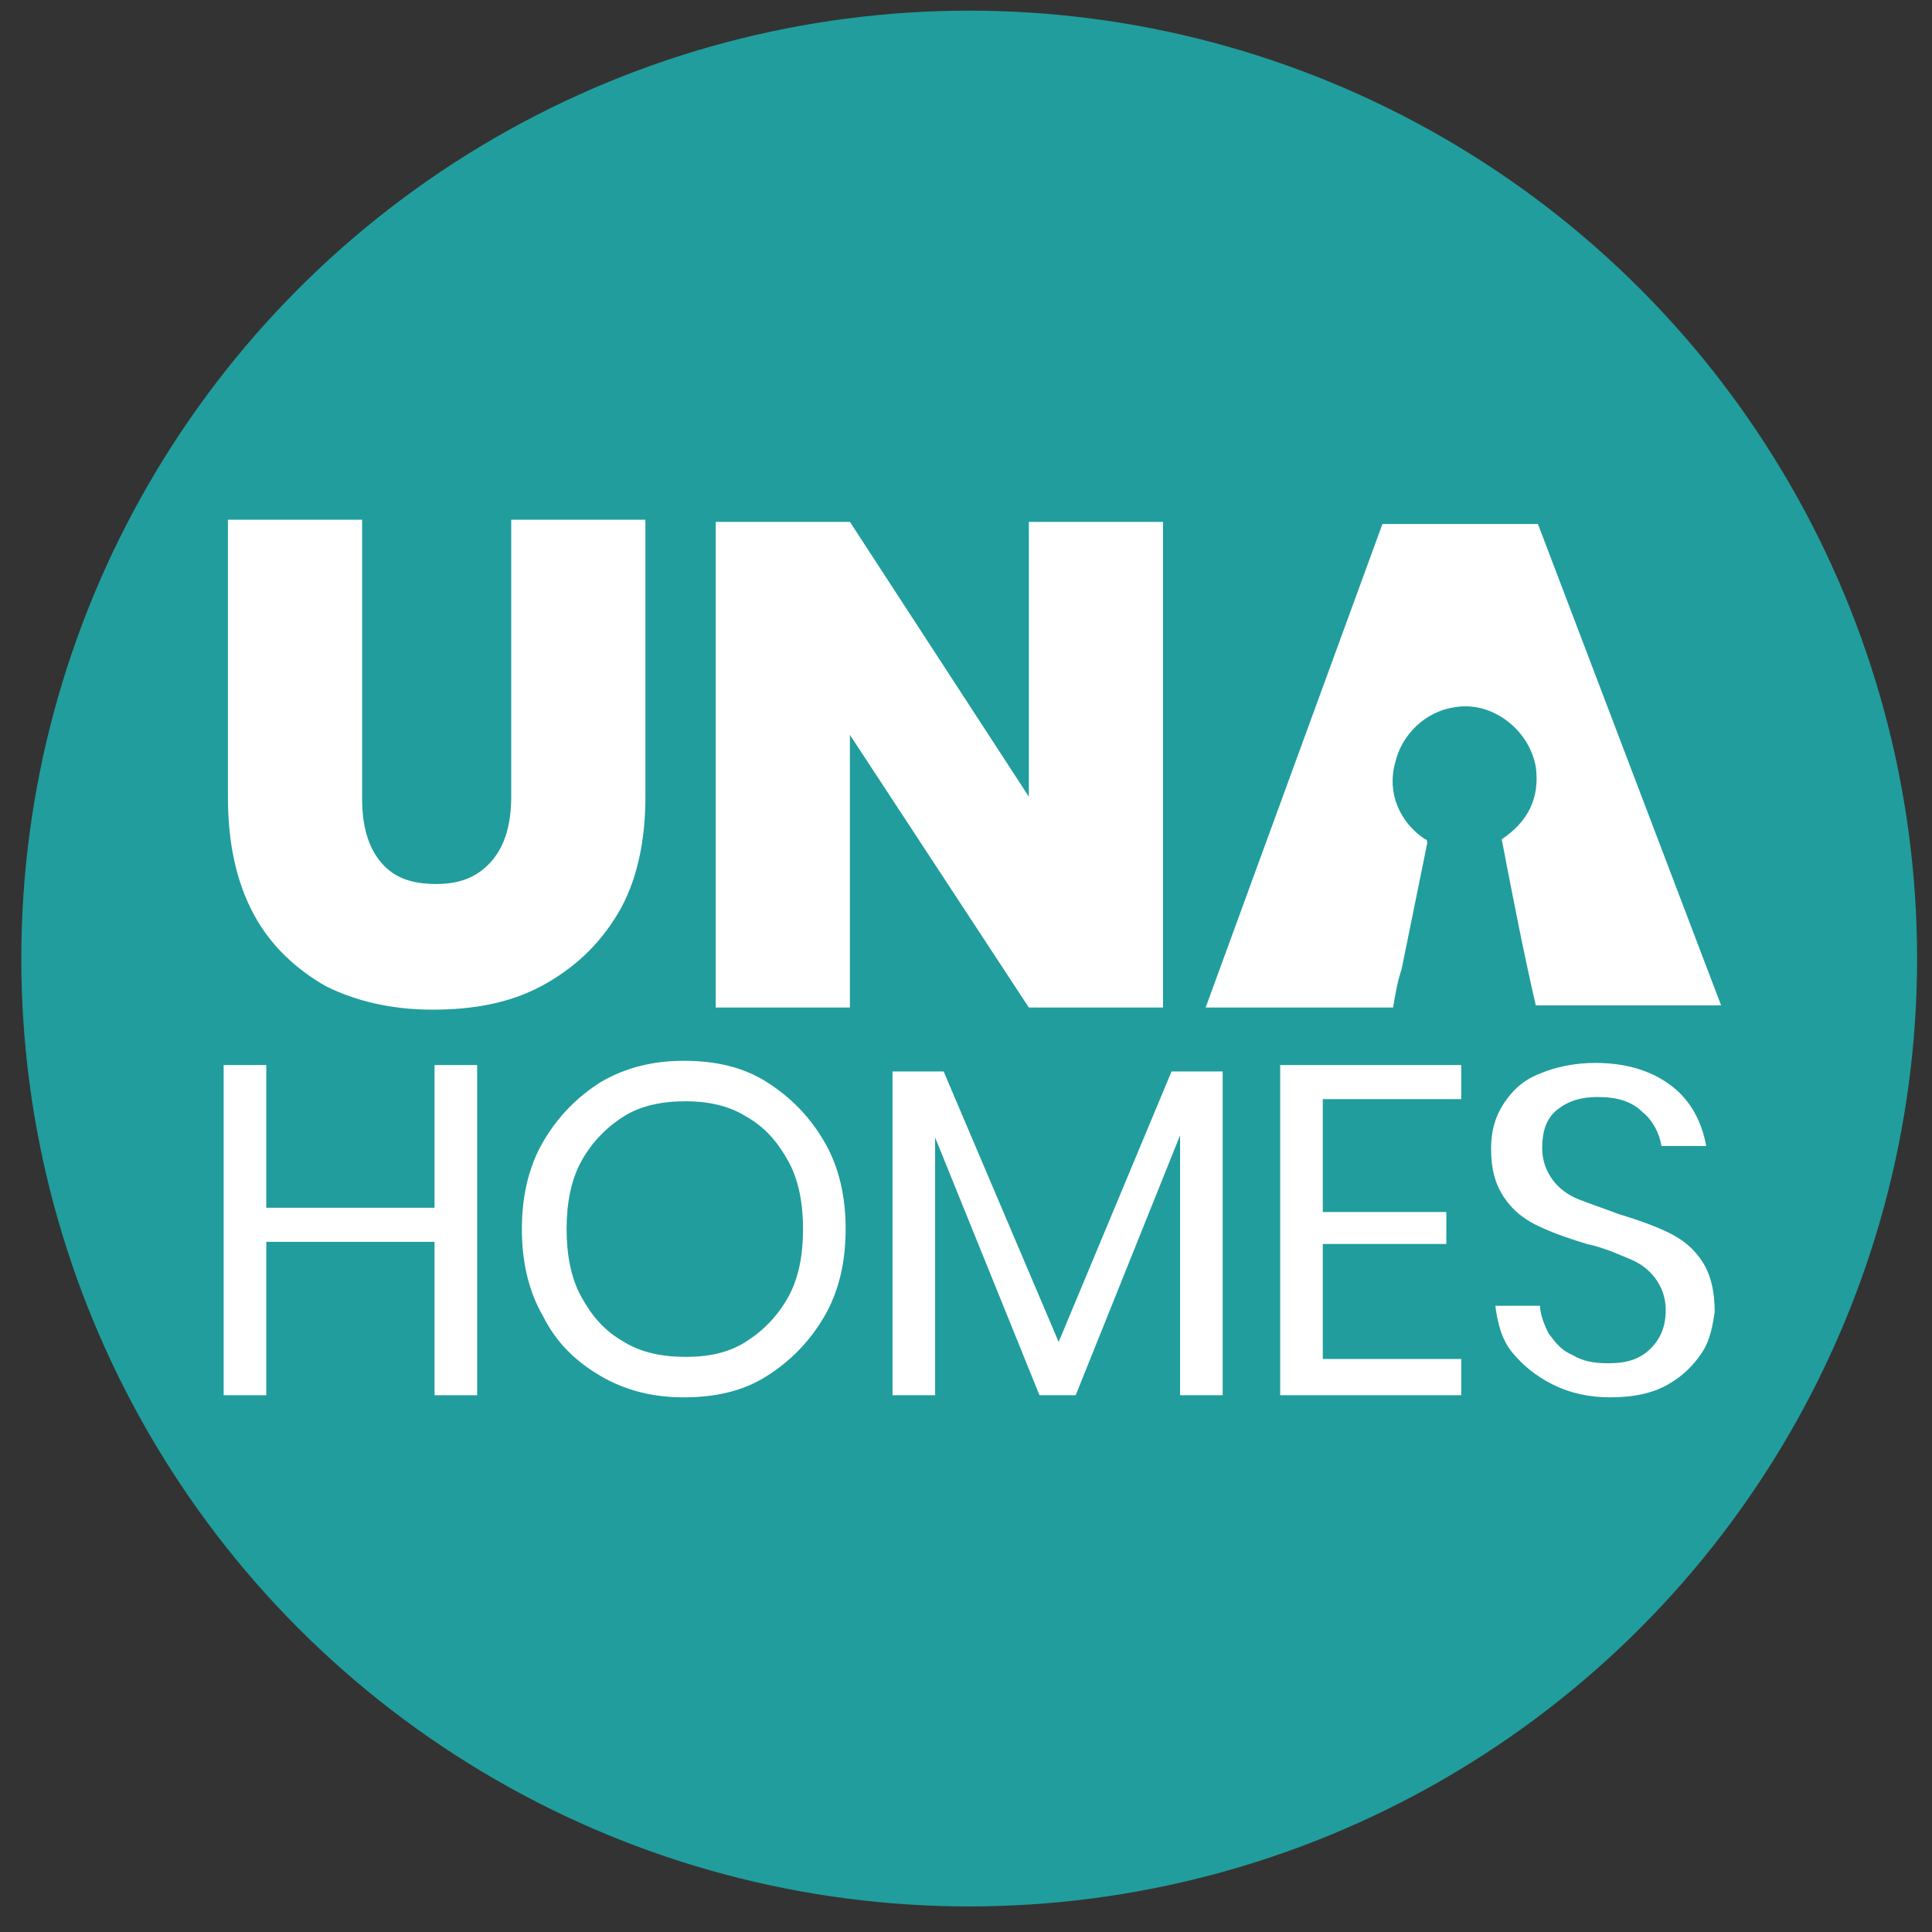
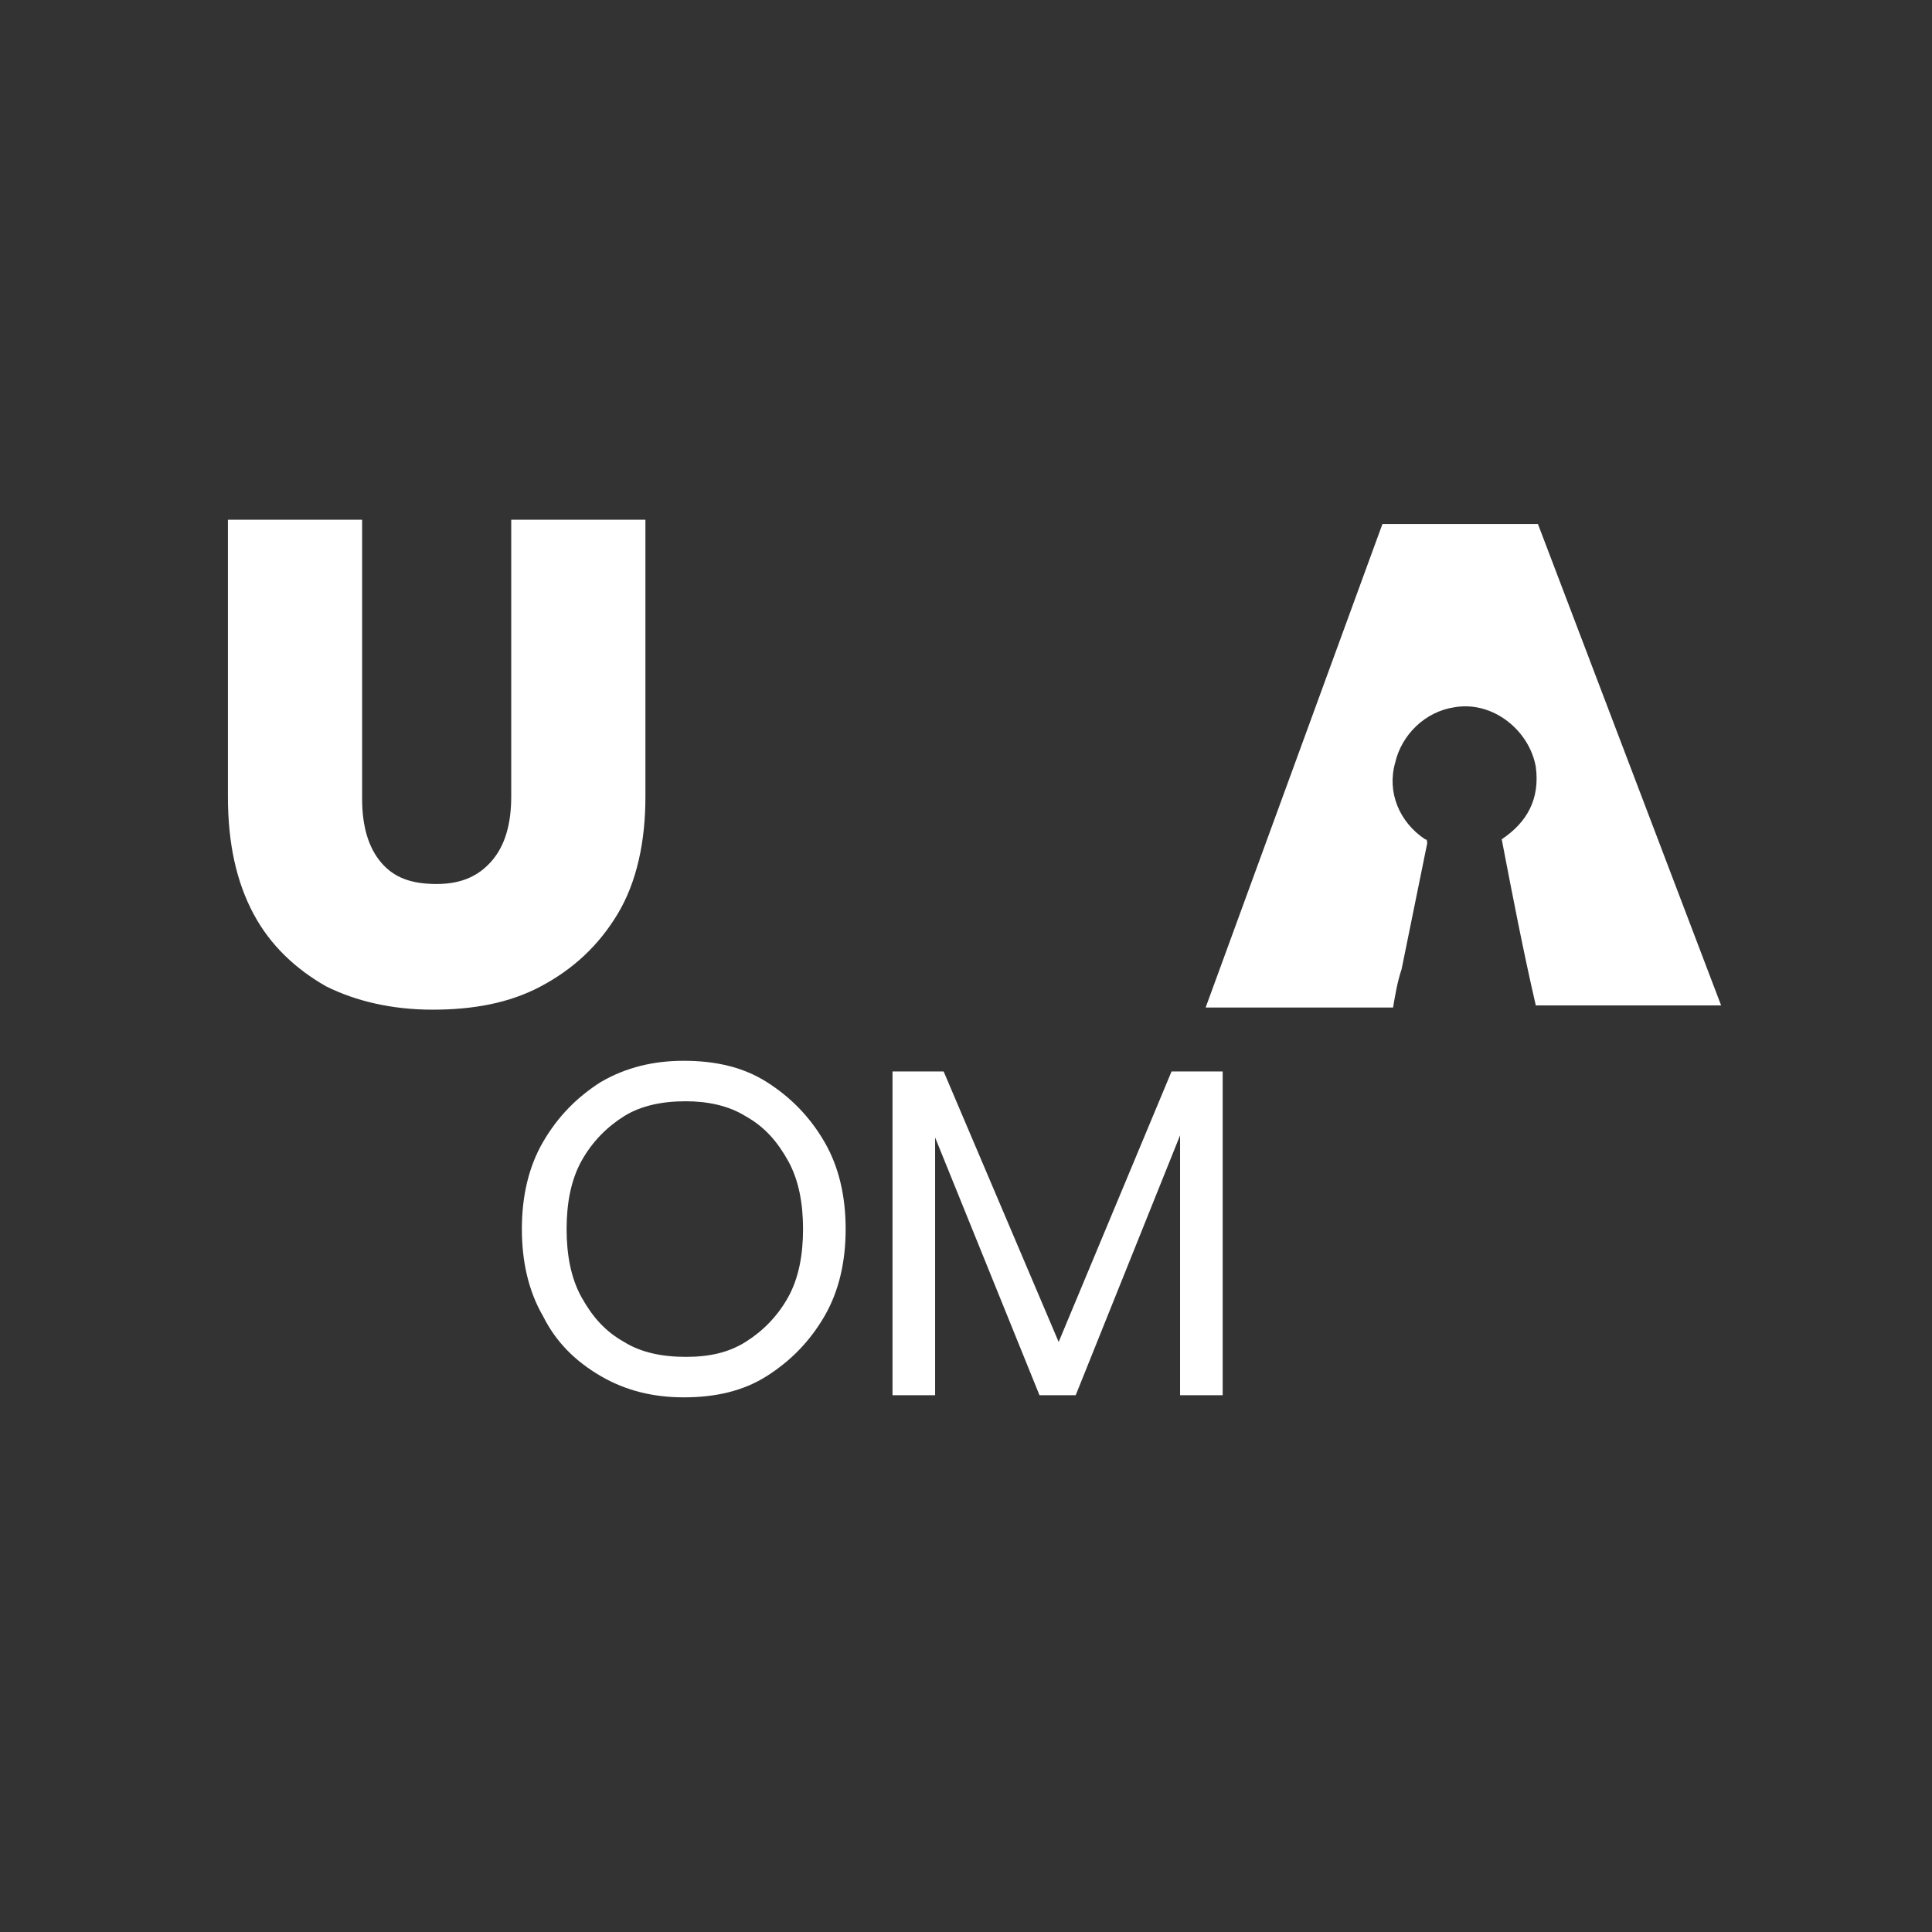
<svg xmlns="http://www.w3.org/2000/svg" version="1.1" id="Layer_1" x="0px" y="0px" viewBox="0 0 90.7 90.7" style="enable-background:new 0 0 90.7 90.7;" xml:space="preserve">
  <rect x="0" y="0" width="90.7" height="90.7" fill="#333333" stroke="none" />
  <style type="text/css">
	.st0{fill:#219D9D;}
	.st1{fill:#FFFFFF;}
</style>
-   <circle class="st0" cx="45.5" cy="45" r="44.5" />
  <g>
    <path class="st1" d="M17,24.5v13c0,1.3,0.3,2.3,0.9,3c0.6,0.7,1.4,1,2.6,1c1.2,0,2-0.4,2.6-1.1c0.6-0.7,0.9-1.7,0.9-3v-13h6.3v13   c0,2.1-0.4,4-1.3,5.5c-0.9,1.5-2.1,2.6-3.6,3.4c-1.5,0.8-3.2,1.1-5.1,1.1c-1.9,0-3.6-0.4-5-1.1c-1.4-0.8-2.6-1.9-3.4-3.4   c-0.8-1.5-1.2-3.3-1.2-5.5v-13H17z" />
-     <polygon class="st1" points="54.6,47.3 48.3,47.3 39.9,34.5 39.9,47.3 33.6,47.3 33.6,24.5 39.9,24.5 48.3,37.4 48.3,24.5    54.6,24.5  " />
    <path class="st1" d="M72.2,24.6h-7.3l-8.3,22.7h6.7h2.1c0.1-0.6,0.2-1.2,0.4-1.8c0.4-2,0.8-3.9,1.2-5.9c0-0.1,0-0.2-0.1-0.2   c-1.2-0.8-1.8-2.2-1.4-3.6c0.3-1.3,1.4-2.4,2.8-2.6c1.8-0.3,3.5,1.1,3.8,2.8c0.2,1.5-0.4,2.6-1.6,3.4c0.5,2.6,1,5.2,1.6,7.8h2h6.7   L72.2,24.6z" />
-     <polygon class="st1" points="22.4,50 22.4,65.5 20.4,65.5 20.4,58.3 12.5,58.3 12.5,65.5 10.5,65.5 10.5,50 12.5,50 12.5,56.7    20.4,56.7 20.4,50  " />
    <path class="st1" d="M36,50.8c1.1,0.7,2,1.6,2.7,2.8c0.7,1.2,1,2.6,1,4.1c0,1.5-0.3,2.9-1,4.1c-0.7,1.2-1.6,2.1-2.7,2.8   c-1.1,0.7-2.4,1-3.9,1c-1.4,0-2.7-0.3-3.9-1c-1.2-0.7-2.1-1.6-2.7-2.8c-0.7-1.2-1-2.6-1-4.1c0-1.5,0.3-2.9,1-4.1   c0.7-1.2,1.6-2.1,2.7-2.8c1.2-0.7,2.5-1,3.9-1C33.6,49.8,34.9,50.1,36,50.8 M29.3,52.4c-0.8,0.5-1.5,1.2-2,2.1   c-0.5,0.9-0.7,2-0.7,3.2c0,1.2,0.2,2.3,0.7,3.2c0.5,0.9,1.1,1.6,2,2.1c0.8,0.5,1.8,0.7,2.9,0.7c1.1,0,2-0.2,2.8-0.7   c0.8-0.5,1.5-1.2,2-2.1c0.5-0.9,0.7-2,0.7-3.2c0-1.2-0.2-2.3-0.7-3.2c-0.5-0.9-1.1-1.6-2-2.1c-0.8-0.5-1.8-0.7-2.8-0.7   C31.1,51.7,30.1,51.9,29.3,52.4" />
    <polygon class="st1" points="57.4,50.3 57.4,65.5 55.4,65.5 55.4,53.3 50.5,65.5 48.8,65.5 43.9,53.4 43.9,65.5 41.9,65.5    41.9,50.3 44.3,50.3 49.7,63 55,50.3  " />
-     <polygon class="st1" points="62.1,51.6 62.1,56.9 67.9,56.9 67.9,58.4 62.1,58.4 62.1,63.8 68.6,63.8 68.6,65.5 60.1,65.5 60.1,50    68.6,50 68.6,51.6  " />
-     <path class="st1" d="M79.9,63.5c-0.4,0.6-0.9,1.1-1.6,1.5c-0.7,0.4-1.6,0.6-2.7,0.6c-1,0-1.9-0.2-2.7-0.6c-0.8-0.4-1.4-0.9-1.9-1.5   c-0.5-0.6-0.7-1.4-0.8-2.2h2.1c0,0.4,0.2,0.9,0.4,1.3c0.3,0.4,0.6,0.8,1.1,1c0.5,0.3,1,0.4,1.7,0.4c0.9,0,1.5-0.2,2-0.7   c0.5-0.5,0.7-1.1,0.7-1.8c0-0.6-0.2-1.1-0.5-1.5c-0.3-0.4-0.7-0.7-1.2-0.9c-0.5-0.2-1.1-0.5-2-0.7c-1-0.3-1.8-0.6-2.4-0.9   c-0.6-0.3-1.1-0.7-1.5-1.3c-0.4-0.6-0.6-1.3-0.6-2.3c0-0.8,0.2-1.5,0.6-2.1c0.4-0.6,0.9-1.1,1.7-1.4c0.7-0.3,1.6-0.5,2.6-0.5   c1.5,0,2.7,0.4,3.6,1.1c0.9,0.7,1.4,1.7,1.6,2.8H78c-0.1-0.6-0.4-1.2-0.9-1.6c-0.5-0.5-1.2-0.7-2.1-0.7c-0.8,0-1.4,0.2-1.9,0.6   c-0.5,0.4-0.7,1-0.7,1.8c0,0.6,0.2,1.1,0.5,1.5c0.3,0.4,0.7,0.7,1.2,0.9c0.5,0.2,1.1,0.4,1.9,0.7c1,0.3,1.8,0.6,2.4,0.9   c0.6,0.3,1.1,0.7,1.5,1.3c0.4,0.6,0.6,1.4,0.6,2.4C80.4,62.2,80.3,62.9,79.9,63.5" />
  </g>
  <g>
</g>
  <g>
</g>
  <g>
</g>
  <g>
</g>
  <g>
</g>
  <g>
</g>
  <g>
</g>
  <g>
</g>
  <g>
</g>
  <g>
</g>
  <g>
</g>
</svg>